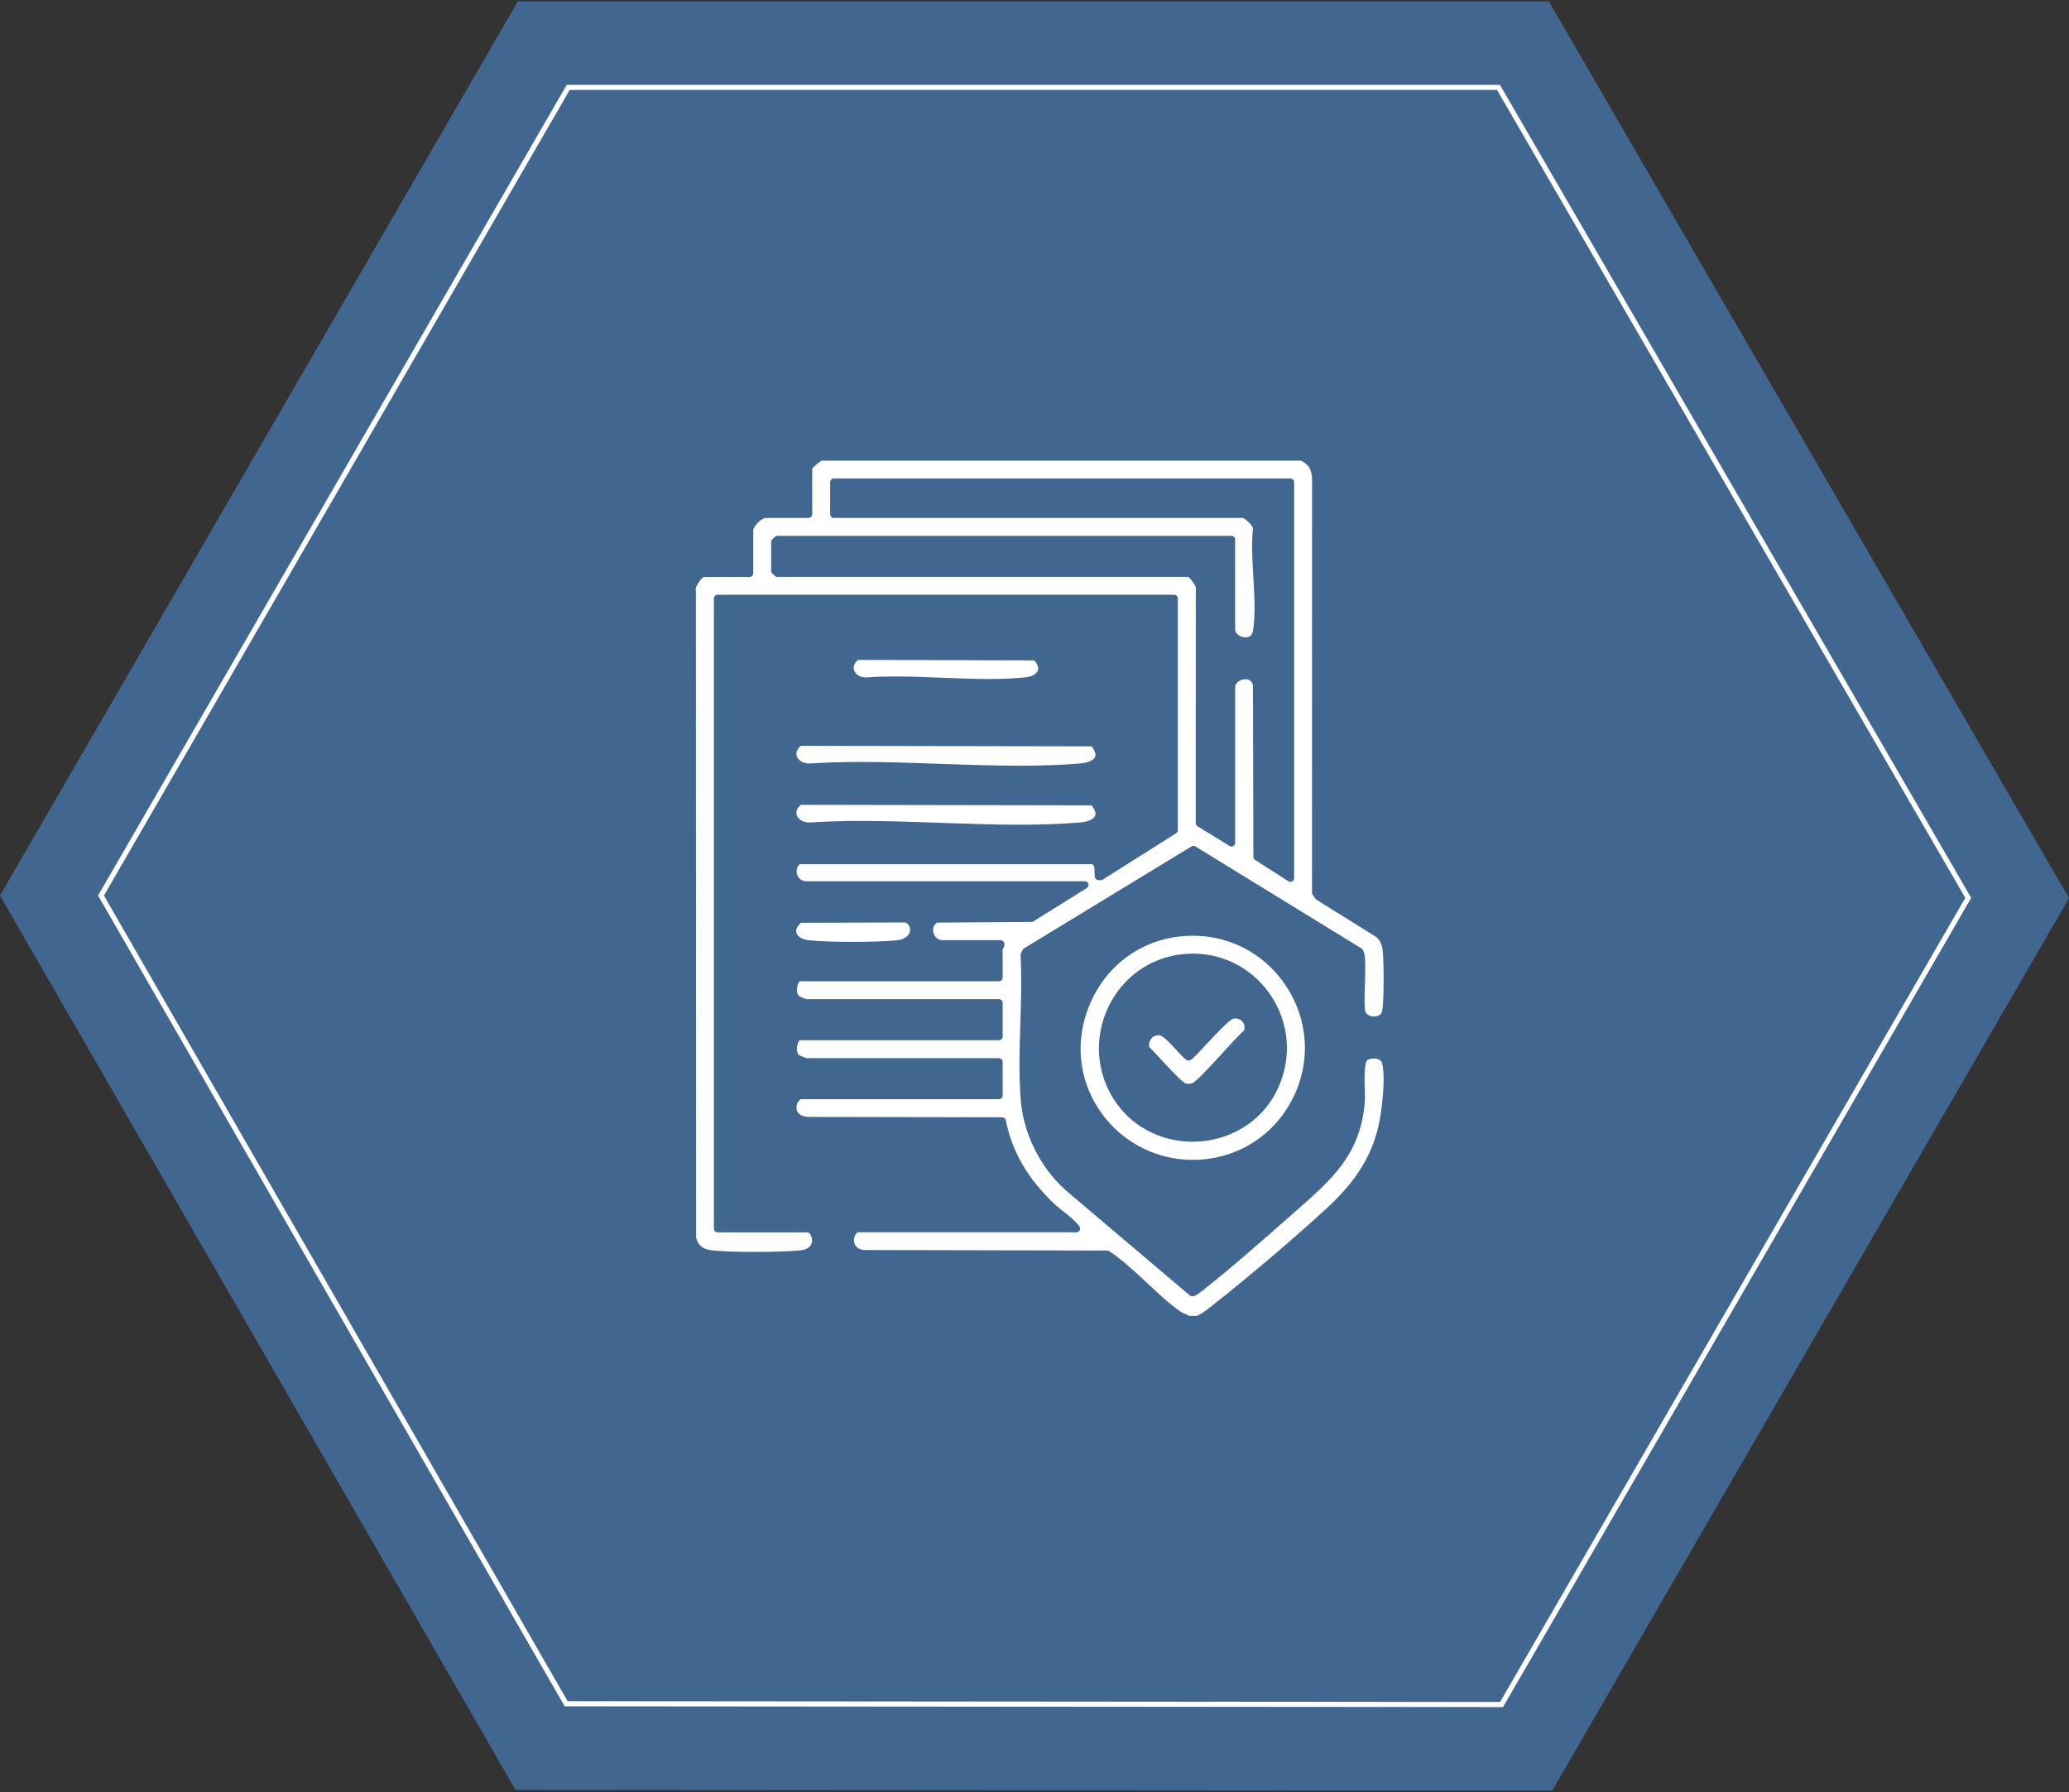
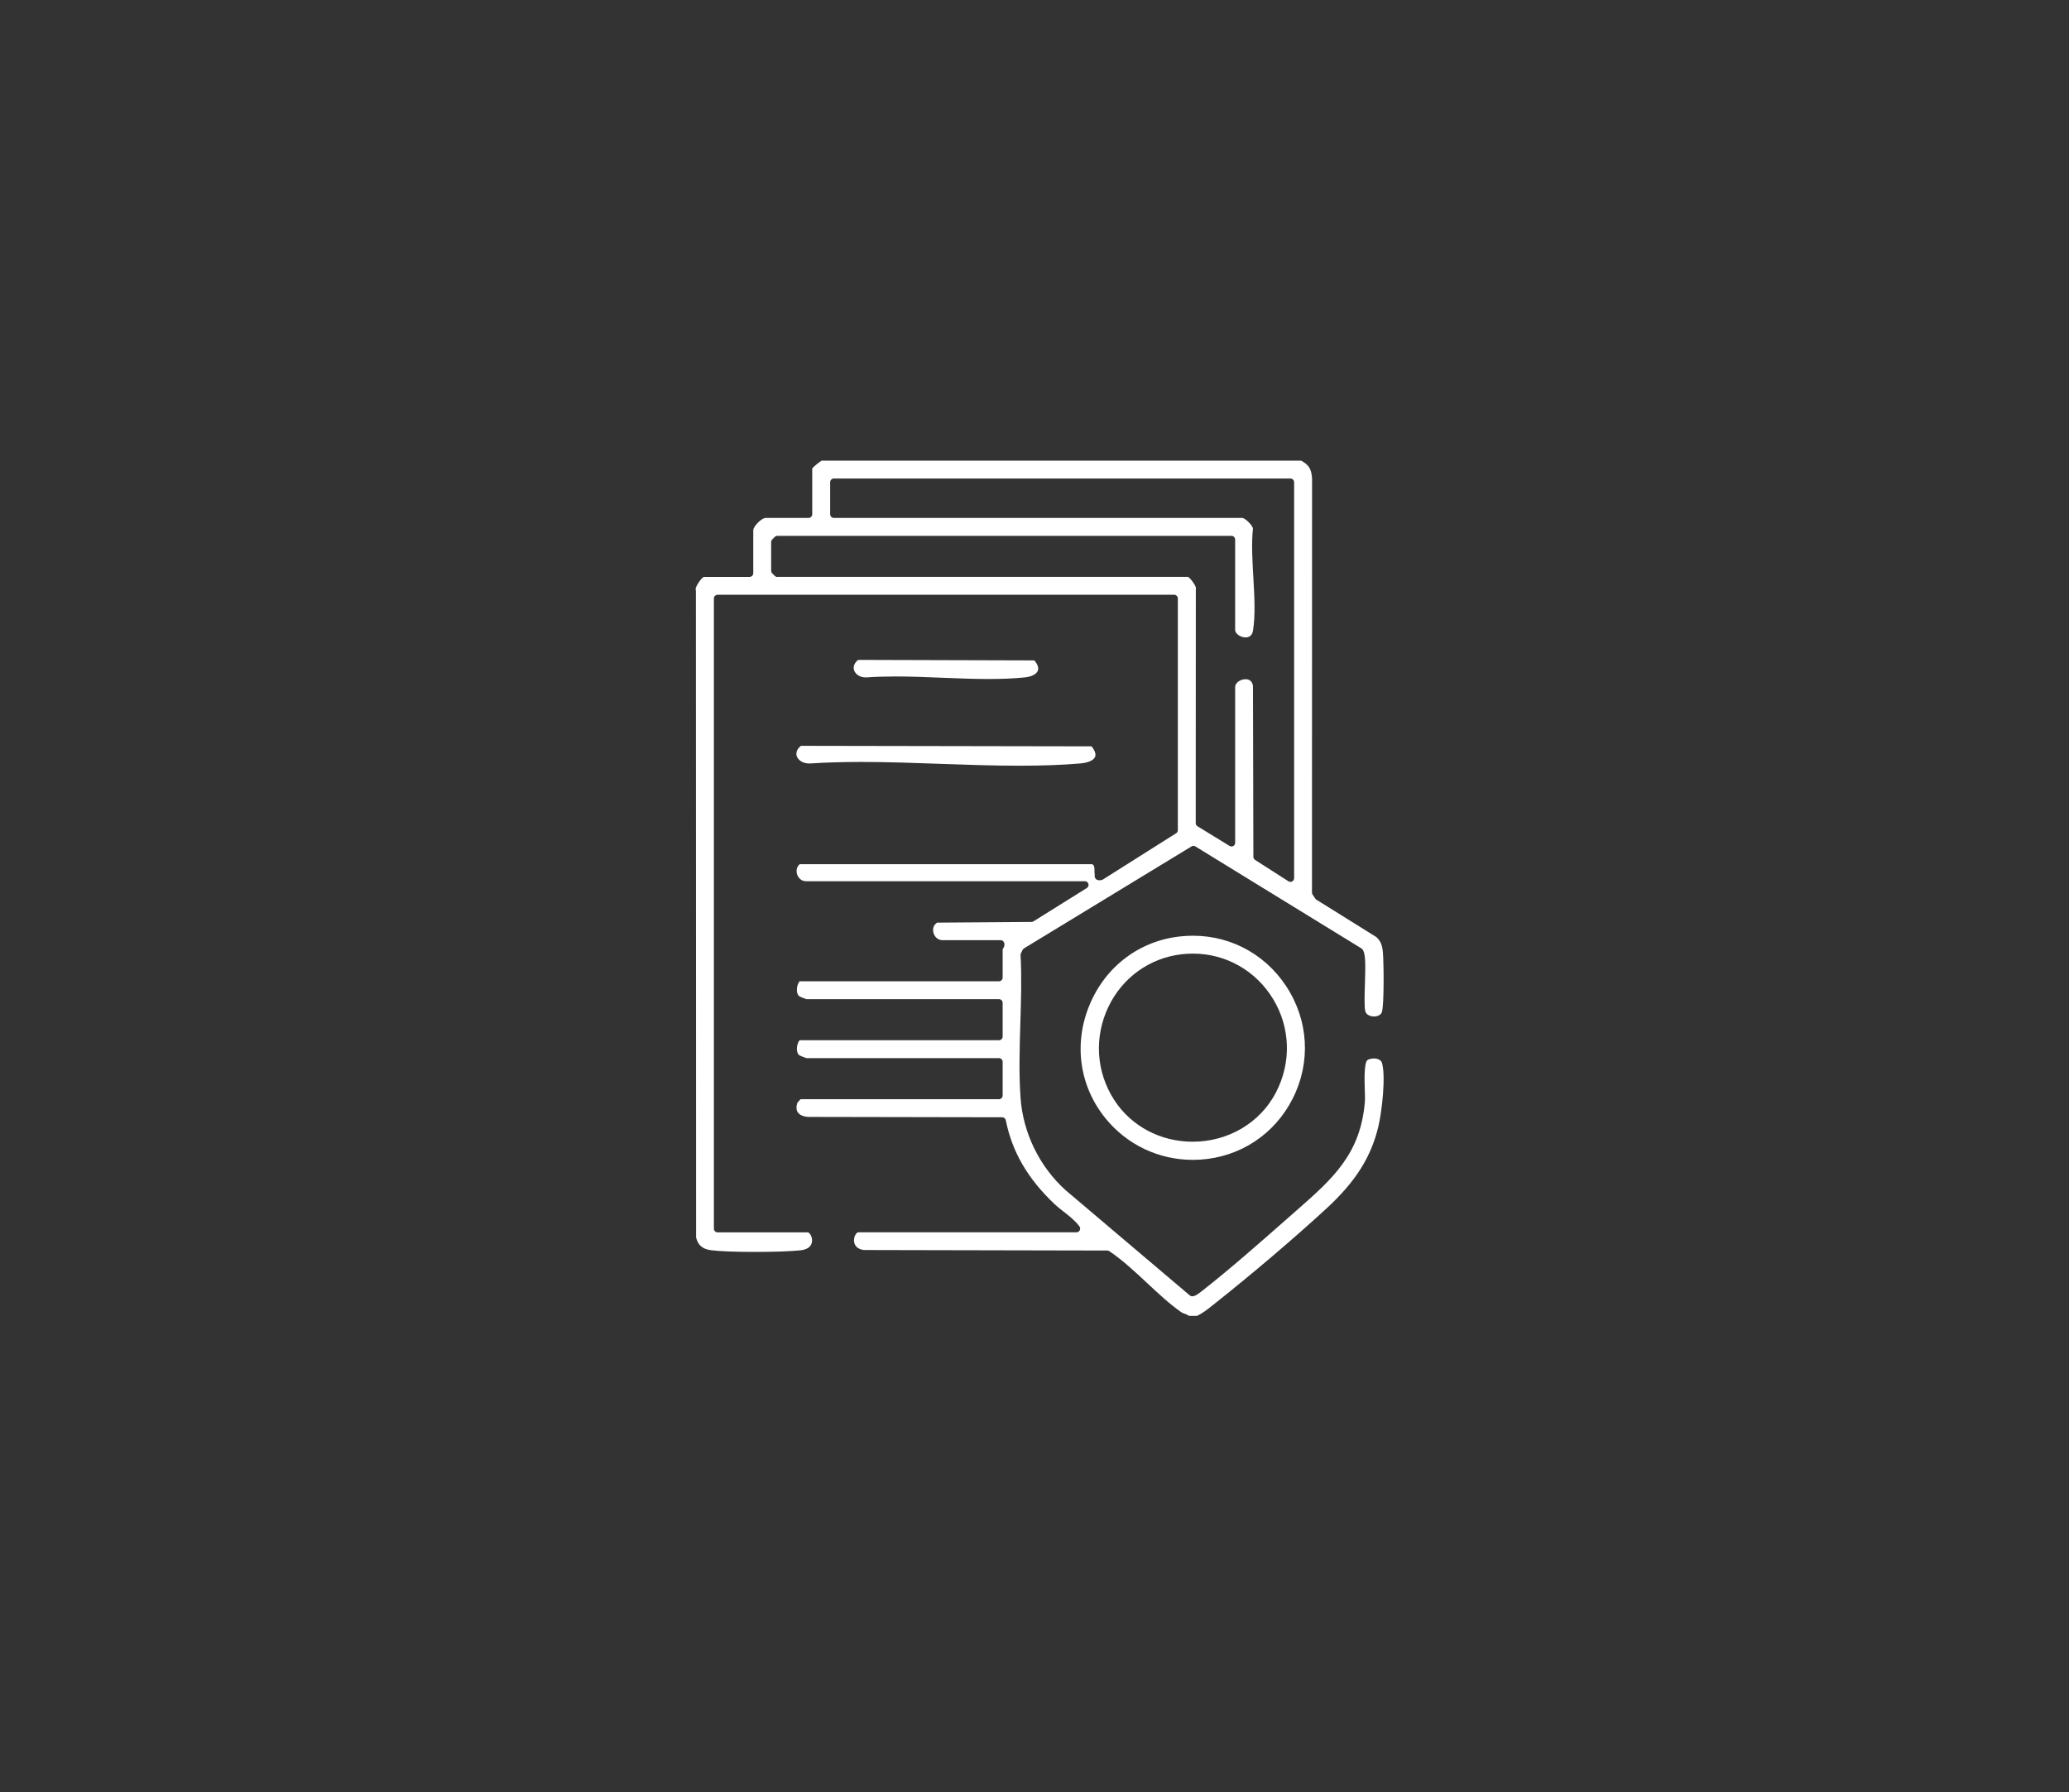
<svg xmlns="http://www.w3.org/2000/svg" id="Layer_1" width="806.4" height="698.4" version="1.1" viewBox="0 0 806.4 698.4">
  <rect x="0" y="0" width="806.4" height="698.4" fill="#333333" stroke="none" />
  <defs>
    <style>
      .st0, .st1 {
        fill: none;
      }

      .st2 {
        fill: #fff;
      }

      .st1 {
        stroke: #fff;
        stroke-miterlimit: 9.97;
        stroke-width: 1.99px;
      }

      .st3 {
        fill: #4678af;
        fill-rule: evenodd;
        opacity: .75;
      }
    </style>
  </defs>
-   <polygon class="st3" points="0 349 200.93 697.53 604.97 697.83 806.4 350 603.68 .57 201.82 .57 0 349" />
-   <polygon class="st1" points="39.37 349 220.66 663.95 585.24 664.25 767.13 349.9 584.04 34.06 221.46 34.06 39.37 349" />
  <g>
    <path class="st0" d="M464.95,371.63c-1.43,0-2.89.08-4.34.25-12.49,1.41-23.2,9.11-28.65,20.59-5.58,11.76-4.74,25.27,2.27,36.14,6.59,10.22,18.03,16.33,30.6,16.33,13.9,0,26.36-7.38,32.51-19.26,6.04-11.66,5.61-25.25-1.15-36.36-6.73-11.07-18.41-17.68-31.24-17.68h0ZM484.85,401.62c-1.69,1.44-4.68,4.72-8.11,8.47-3.95,4.33-10.57,11.57-12.1,12.08-.37.11-.89.18-1.43.18-.36,0-.72-.03-1-.09-1.4-.4-6.86-6.33-9.79-9.52-1.84-2-3.45-3.75-4.5-4.73-.19-1.16.09-2.34.78-3.23.68-.88,1.66-1.36,2.75-1.36.13,0,.27,0,.4.02,1.55.16,4.55,3.45,6.54,5.63,1.46,1.6,2.84,3.11,3.98,3.94.25.18.54.28.85.28,1,0,1.62-.56,6.64-5.96,3.25-3.5,9.29-10.01,10.88-10.36.27-.06.54-.09.81-.09,1.23,0,2.36.61,3.01,1.64.59.93.69,2.04.29,3.09h0Z" />
    <path class="st0" d="M466.1,229.3c-.03.12-.04.21-.04.33l-.04,91.18c0,.5.26.96.69,1.23l12.5,7.66c.23.14.49.21.75.21.24,0,.48-.06.7-.18.45-.25.73-.73.73-1.25v-60.74c0-1.7,2.17-3.01,4.05-3.01,1.11,0,2.51.44,2.89,2.52l.16,66.69c0,.49.25.94.66,1.21l13.01,8.33c.23.15.51.23.77.23.24,0,.47-.06.69-.18.46-.25.75-.74.75-1.26v-154.31c0-.79-.64-1.44-1.44-1.44h-177.95c-.79,0-1.44.64-1.44,1.44v12.48c0,.79.64,1.44,1.44,1.44h159.24c1.04.07,3.99,2.87,4.1,4.14-.61,5.76-.22,12.49.15,19.01.42,7.28.85,14.81-.13,20.79-.36,2.17-1.78,2.62-2.91,2.62-.99,0-2.06-.37-2.86-.98-.44-.34-1.19-1.05-1.19-2.03v-35.13c0-.79-.64-1.44-1.44-1.44h-176.97c-.38,0-.75.15-1.02.42l-.99.99c-.27.27-.42.63-.42,1.02v11.16c0,.38.15.75.42,1.02l.99.99c.27.27.63.42,1.02.42h160.04c.97.55,3.15,3.51,3.07,4.46l.02-.04Z" />
    <path class="st2" d="M535.36,412.51c-.88,0-1.73.2-2.33.56-1.45.85-1.21,8.41-1.1,11.64.06,1.91.12,3.56.03,4.66-1.67,20.41-12.63,30.04-26.5,42.23l-3.88,3.41c-10.36,9.12-22.1,19.46-32.88,27.92l-.22.17c-1.68,1.34-2.78,2.06-3.76,2.06-.08,0-.25-.01-.33-.03-.25-.04-.49-.15-.68-.32l-48.4-41c-10.13-9.14-16.52-22.19-17.53-35.78-.7-9.54-.39-19.63-.09-29.38.27-8.78.55-17.86.08-26.45-.01-.25.04-.49.15-.71l.65-1.32c.12-.24.31-.45.54-.59l65.29-39.73c.23-.14.49-.21.75-.21s.52.07.75.21l64.73,39.75c.13.08.25.19.35.31,1.26,1.51,1.27,5.34,1,13.72-.13,4.2-.27,8.55.13,10.36.33,1.47,1.95,2.13,3.4,2.13,1.19,0,2.72-.46,3.11-1.76.88-2.98.73-19.42.35-23.43-.25-2.71-.92-4.24-2.53-5.76l-23.35-14.55c-.17-.11-.32-.25-.43-.41l-1.06-1.57c-.16-.24-.25-.52-.25-.81l.03-161.5c-.33-3.67-1.19-5.08-4.22-6.81h-186.99c-1.28.88-3.16,2.4-3.6,3.05v17.83c0,.79-.64,1.44-1.44,1.44h-16.74c-1.53,0-4.8,3.28-4.8,4.8v16.74c0,.79-.64,1.44-1.44,1.44h-17.9c-1.05.55-3.34,3.96-3.11,4.93.06.16.09.33.09.49l.08,251.99c.68,2.95,2.48,4.52,5.67,4.96,3.16.43,9.64.68,17.31.68s14.36-.25,17.73-.63c4.08-.46,4.56-2.76,4.48-4.09-.09-1.65-1.09-2.9-1.69-2.9h-35.13c-.79,0-1.44-.64-1.44-1.44v-245.59c0-.79.64-1.44,1.44-1.44h177.95c.79,0,1.44.64,1.44,1.44v90.29c0,.49-.25.95-.67,1.21l-28.58,18.05c-.18.11-.38.18-.58.21-.35.04-.6.06-.79.06-.57,0-1.03-.18-1.36-.53-.49-.52-.45-1.14-.43-1.43,0-.08.02-.18,0-.31-.08-.6-.09-1.16-.09-1.66-.01-1.23-.02-1.77-.87-2.34h-114.01c-1.3,1.09-1.4,2.7-1.03,3.91.38,1.26,1.53,2.73,3.5,2.73h108.68c.64,0,1.2.42,1.38,1.04s-.08,1.28-.62,1.61l-20.82,13c-.23.14-.49.22-.75.22l-36.78.27c-1.53.94-1.77,2.58-1.46,3.85.36,1.49,1.6,2.99,3.57,2.99h22.65c.61,0,1.16.39,1.36.97.38,1.11-.22,2.05-.58,2.53v11.07c0,.79-.64,1.44-1.44,1.44h-77.69c-.33.27-1,1.5-1.06,3.12-.03.77.07,2.15,1.03,2.79.35.2,2.13.91,2.67,1.06h75.05c.79,0,1.44.64,1.44,1.44v13.13c0,.79-.64,1.44-1.44,1.44h-77.69c-.33.27-1,1.5-1.06,3.12-.03.77.07,2.15,1.03,2.79.35.2,2.13.91,2.67,1.06h75.05c.79,0,1.44.64,1.44,1.44v13.13c0,.79-.64,1.44-1.44,1.44h-77.32c-.42.41-1.11,1.18-1.3,1.49-.45,1.54-.37,2.77.24,3.66.68.99,2.09,1.61,3.98,1.75l75.65.14c.68,0,1.27.48,1.41,1.15,2.49,12.36,8.53,22.75,19,32.68,1.07,1.01,2.28,1.96,3.56,2.95,2.19,1.71,4.46,3.48,6.15,5.75.32.44.37,1.02.13,1.5s-.74.79-1.28.79h-85.04c-.59,0-1.55,1.19-1.67,2.84-.07,1.04.15,3.52,3.8,4.07l94.91.2c.29,0,.56.09.8.25,5.15,3.47,10.02,8.02,14.74,12.43,4.34,4.05,8.82,8.24,13.35,11.39.28.2.68.34,1.1.49.57.2,1.26.45,1.88.92h3.09c2.19-1.04,4.03-2.5,5.97-4.04l.33-.26c15.16-12,31.71-26.08,44.27-37.66,11.27-10.4,17.29-19.94,20.14-31.9,1.37-5.77,2.94-19.54,1.4-24.73-.39-1.3-2-1.76-3.26-1.76l-.02.05ZM302.99,224.84c-.38,0-.75-.15-1.02-.42l-.99-.99c-.27-.27-.42-.63-.42-1.02v-11.16c0-.38.15-.75.42-1.02l.99-.99c.27-.27.63-.42,1.02-.42h176.97c.79,0,1.44.64,1.44,1.44v35.13c0,.98.74,1.7,1.19,2.03.8.61,1.87.98,2.86.98,1.13,0,2.56-.46,2.91-2.62.98-5.97.55-13.5.13-20.79-.37-6.51-.76-13.25-.15-19.01-.12-1.27-3.06-4.07-4.1-4.14h-159.24c-.79,0-1.44-.64-1.44-1.44v-12.48c0-.79.64-1.44,1.44-1.44h177.95c.79,0,1.44.64,1.44,1.44v154.31c0,.53-.29,1.01-.75,1.26-.22.12-.45.18-.69.18-.27,0-.54-.08-.77-.23l-13.01-8.33c-.41-.26-.66-.72-.66-1.21l-.16-66.69c-.38-2.08-1.78-2.52-2.89-2.52-1.87,0-4.05,1.32-4.05,3.01v60.74c0,.52-.28,1-.73,1.25-.22.12-.46.18-.7.18-.26,0-.52-.07-.75-.21l-12.5-7.66c-.43-.26-.69-.73-.69-1.23l.04-91.18c0-.12,0-.21.04-.33.07-.94-2.1-3.9-3.07-4.46h-160.04l-.02.04Z" />
-     <path class="st2" d="M310.53,294.64c.46,1.44,2.17,2.89,4.93,2.89.18,0,.36,0,.55-.02,5.99-.39,12.43-.58,19.7-.58,10.18,0,20.7.37,30.87.74,10.13.36,20.61.73,30.72.73,8.94,0,16.72-.29,23.79-.89,3.05-.26,5.19-1.23,5.73-2.59.41-1.02-.09-2.46-1.39-4.07l-113.28-.2c-1.47,1.2-2.06,2.64-1.62,4h0Z" />
-     <path class="st2" d="M310.53,317.63c.46,1.44,2.17,2.89,4.93,2.89.18,0,.36,0,.55-.02,5.98-.39,12.43-.58,19.7-.58,10.18,0,20.7.37,30.87.74,10.13.36,20.61.73,30.72.73,8.94,0,16.72-.29,23.8-.89,3.05-.26,5.19-1.23,5.73-2.59.41-1.02-.09-2.46-1.39-4.07l-113.28-.2c-1.47,1.2-2.06,2.64-1.62,4h0Z" />
+     <path class="st2" d="M310.53,294.64c.46,1.44,2.17,2.89,4.93,2.89.18,0,.36,0,.55-.02,5.99-.39,12.43-.58,19.7-.58,10.18,0,20.7.37,30.87.74,10.13.36,20.61.73,30.72.73,8.94,0,16.72-.29,23.79-.89,3.05-.26,5.19-1.23,5.73-2.59.41-1.02-.09-2.46-1.39-4.07l-113.28-.2c-1.47,1.2-2.06,2.64-1.62,4Z" />
    <path class="st2" d="M337.51,263.99h.19c3.42-.25,7.11-.37,11.28-.37,5.99,0,12.22.25,18.24.5,5.99.24,12.18.49,18.11.49,5.32,0,9.91-.2,14.04-.62,2.7-.27,4.61-1.26,5.13-2.63.41-1.09-.08-2.49-1.36-4l-68.67-.2c-1.45,1.14-2.04,2.57-1.6,3.99.44,1.42,2.05,2.85,4.65,2.85h-.01Z" />
-     <path class="st2" d="M315.06,366.37c3.54.43,9.74.68,17.01.68s13.6-.24,17.39-.61c3.76-.38,5.18-2.34,5.25-4.04.05-1.22-.61-2.59-1.98-2.91l-40.55.12c-1.46,1.27-2.1,2.67-1.76,3.9.41,1.48,2.19,2.58,4.64,2.87h0Z" />
    <path class="st2" d="M464.96,364.65c-1.55,0-3.13.08-4.69.24-16.04,1.64-29.36,11.64-35.63,26.77-6.28,15.13-3.93,31.65,6.26,44.19,8.35,10.27,20.74,16.15,34,16.15,15.66,0,29.71-7.99,37.57-21.38,8.06-13.73,8.19-30.12.32-43.86-7.92-13.84-22.07-22.11-37.84-22.11h0ZM497.34,425.67c-6.15,11.88-18.61,19.26-32.51,19.26-12.57,0-24.01-6.1-30.6-16.33-7-10.86-7.85-24.37-2.27-36.14,5.45-11.48,16.16-19.18,28.65-20.59,1.45-.16,2.9-.25,4.34-.25,12.83,0,24.5,6.61,31.24,17.68,6.76,11.11,7.19,24.7,1.15,36.36h0Z" />
-     <path class="st2" d="M481.54,396.88c-.27,0-.54.03-.81.09-1.59.35-7.63,6.86-10.88,10.36-5.02,5.41-5.64,5.96-6.64,5.96-.3,0-.6-.1-.85-.28-1.14-.83-2.52-2.34-3.98-3.94-1.99-2.18-4.99-5.47-6.54-5.63-.14-.01-.27-.02-.4-.02-1.1,0-2.08.48-2.75,1.36-.69.89-.97,2.08-.78,3.23,1.05.98,2.66,2.74,4.5,4.73,2.93,3.19,8.39,9.11,9.79,9.52.28.06.64.09,1,.09.54,0,1.06-.07,1.43-.18,1.54-.51,8.15-7.75,12.1-12.08,3.43-3.76,6.42-7.03,8.11-8.47.4-1.05.3-2.16-.29-3.09-.65-1.03-1.78-1.64-3.01-1.64h0Z" />
  </g>
</svg>